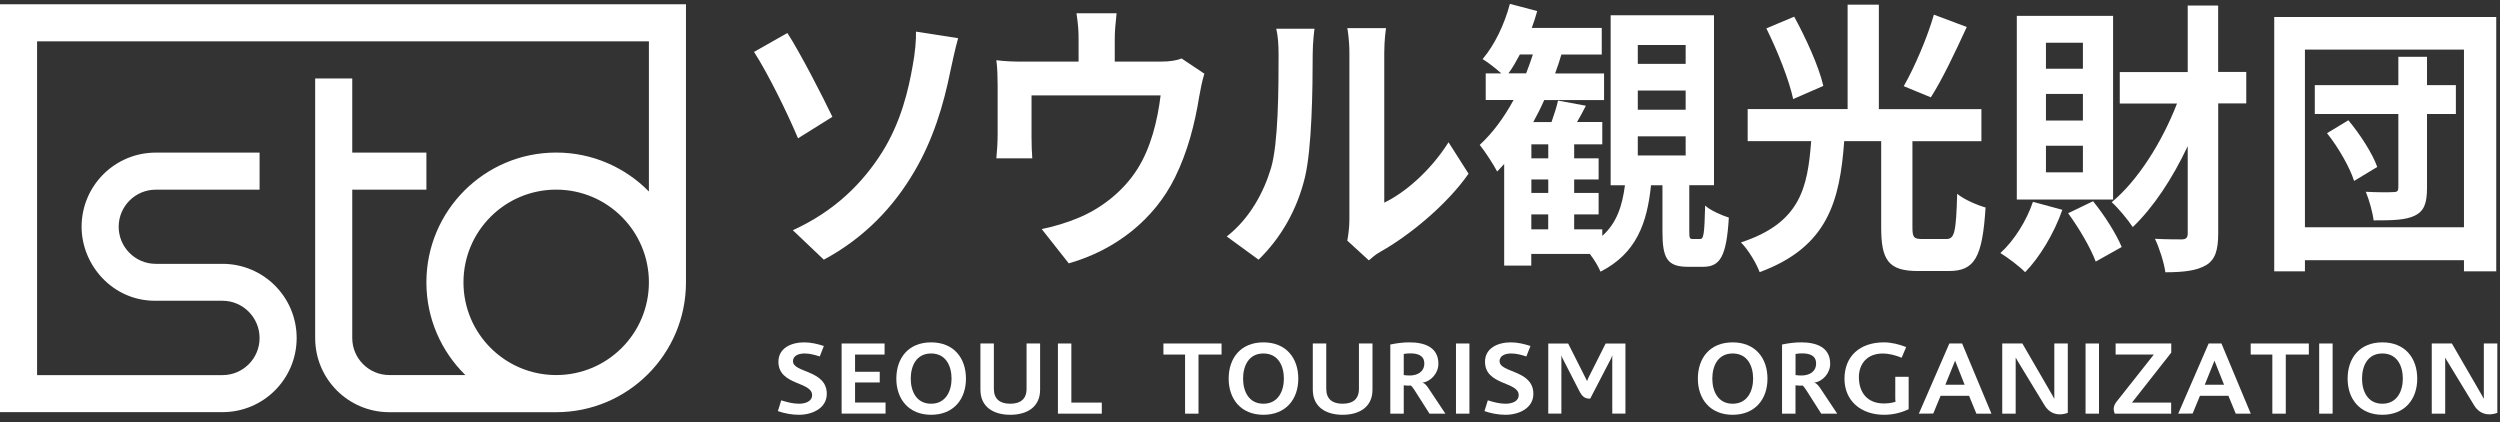
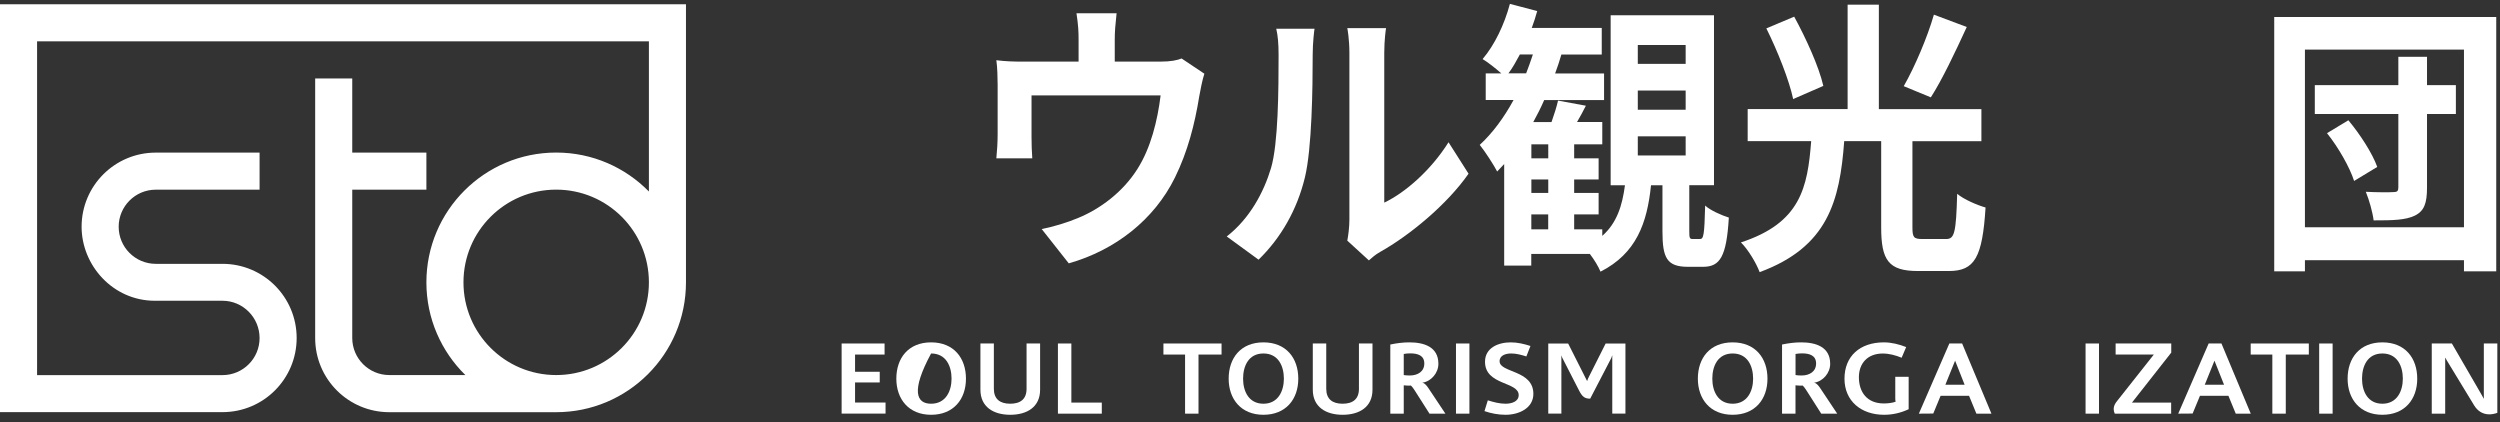
<svg xmlns="http://www.w3.org/2000/svg" width="219" height="37" viewBox="0 0 219 37" fill="none">
  <rect x="0" y="0" width="219" height="37" fill="#333333" stroke="none" />
-   <path d="M68.975 2.892C70.114 4.646 72.076 8.48 72.918 10.234L69.906 12.116C68.97 9.884 67.282 6.452 66.053 4.547L68.97 2.892H68.975ZM77.253 13.369C78.94 10.688 79.579 7.856 79.943 5.8C80.17 4.646 80.264 3.394 80.24 2.77L83.933 3.346C83.659 4.297 83.408 5.526 83.247 6.254C82.656 9.185 81.744 12.243 80.08 15.052C78.302 18.082 75.768 20.814 72.166 22.748L69.452 20.167C73.144 18.488 75.584 16.007 77.248 13.373L77.253 13.369Z" fill="white" />
  <path d="M105.504 6.452C105.32 7.006 105.14 7.956 105.051 8.457C104.663 10.863 104.048 13.27 102.928 15.548C101.103 19.259 97.685 21.916 93.624 23.07L91.251 20.063C92.277 19.864 93.53 19.486 94.466 19.084C96.357 18.309 98.366 16.829 99.642 14.796C100.805 12.967 101.396 10.584 101.67 8.358H90.362V12.017C90.362 12.594 90.386 13.369 90.428 13.87H87.28C87.346 13.241 87.393 12.442 87.393 11.766V7.431C87.393 6.878 87.37 5.876 87.28 5.275C88.079 5.375 88.741 5.398 89.606 5.398H94.484V3.469C94.484 2.77 94.461 2.24 94.3 1.162H97.813C97.699 2.24 97.652 2.765 97.652 3.469V5.398H101.618C102.578 5.398 103.122 5.275 103.509 5.124L105.495 6.452H105.504Z" fill="white" />
  <path d="M107.466 20.711C109.47 19.155 110.704 16.853 111.342 14.721C111.981 12.565 112.004 7.828 112.004 4.798C112.004 3.796 111.938 3.12 111.801 2.519H115.153C115.129 2.618 114.992 3.748 114.992 4.774C114.992 7.734 114.926 13.019 114.307 15.553C113.621 18.385 112.208 20.843 110.25 22.748L107.471 20.72L107.466 20.711ZM118.022 21.089C118.112 20.611 118.207 19.912 118.207 19.236V4.618C118.207 3.493 118.046 2.538 118.022 2.462H121.421C121.398 2.538 121.261 3.517 121.261 4.642V17.751C123.109 16.872 125.364 14.896 126.891 12.461L128.645 15.217C126.754 17.926 123.468 20.63 120.916 22.058C120.438 22.332 120.206 22.559 119.913 22.81L118.022 21.079V21.089Z" fill="white" />
  <path d="M148.917 20.938C149.238 20.938 149.305 20.588 149.371 18.007C149.825 18.432 150.808 18.858 151.446 19.061C151.243 22.493 150.671 23.372 149.191 23.372H147.867C146.019 23.372 145.631 22.597 145.631 20.266V16.229H144.629C144.289 19.538 143.353 22.195 140.204 23.798C140.02 23.349 139.656 22.744 139.268 22.242H134.139V23.268H131.766V14.371C131.562 14.598 131.354 14.82 131.151 15.024C130.853 14.447 130.078 13.246 129.624 12.693C130.74 11.667 131.747 10.31 132.588 8.76H130.149V6.429H131.515C131.014 5.98 130.305 5.427 129.875 5.176C130.924 3.947 131.789 2.141 132.267 0.34L134.659 0.969C134.522 1.47 134.361 1.971 134.181 2.448H140.313V4.779H136.777C136.616 5.332 136.436 5.88 136.228 6.434H140.516V8.764H135.273C134.976 9.44 134.659 10.069 134.314 10.693H135.912C136.139 10.064 136.365 9.341 136.484 8.812L138.923 9.261C138.672 9.762 138.398 10.263 138.148 10.688H140.36V12.641H137.897V13.87H140.039V15.723H137.897V16.9H140.039V18.782H137.897V20.087H140.36V20.663C141.637 19.534 142.114 18.007 142.346 16.229H141.093V1.337H150.146V16.224H147.981V20.21C147.981 20.862 148.005 20.938 148.302 20.938H148.917ZM133.69 6.424C133.893 5.899 134.101 5.323 134.281 4.77H133.141C132.82 5.37 132.503 5.947 132.139 6.424H133.69ZM135.628 12.641H134.148V13.87H135.628V12.641ZM135.628 15.723H134.148V16.9H135.628V15.723ZM134.144 20.087H135.623V18.782H134.144V20.087ZM143.471 5.597H147.664V3.942H143.471V5.597ZM143.471 9.61H147.664V7.932H143.471V9.61ZM143.471 13.619H147.664V11.941H143.471V13.619Z" fill="white" />
  <path d="M170.488 20.938C171.216 20.938 171.353 20.384 171.448 16.976C172.039 17.477 173.226 17.978 173.935 18.177C173.661 22.564 172.975 23.741 170.72 23.741H168.006C165.43 23.741 164.792 22.786 164.792 19.93V12.362H161.553C161.166 17.623 160.116 21.637 154.145 23.84C153.847 23.037 153.119 21.836 152.505 21.235C157.724 19.529 158.343 16.446 158.66 12.362H153.096V9.554H161.851V0.411H164.588V9.558H173.571V12.367H167.529V19.912C167.529 20.791 167.642 20.938 168.394 20.938H170.493H170.488ZM157.081 8.679C156.741 7.048 155.715 4.467 154.732 2.486L157.171 1.46C158.197 3.342 159.336 5.824 159.724 7.526L157.076 8.679H157.081ZM172.29 2.363C171.264 4.594 170.124 7.001 169.141 8.528L166.768 7.549C167.727 5.871 168.843 3.261 169.41 1.285L172.285 2.363H172.29Z" fill="white" />
-   <path d="M180.662 18.38C179.934 20.46 178.658 22.564 177.4 23.845C176.923 23.344 175.849 22.54 175.235 22.167C176.445 21.065 177.514 19.359 178.086 17.68L180.662 18.38ZM185.106 17.477H176.672V1.389H185.106V17.482V17.477ZM182.463 3.744H179.225V6.022H182.463V3.744ZM182.463 8.23H179.225V10.561H182.463V8.23ZM182.463 12.768H179.225V15.099H182.463V12.768ZM183.352 17.628C184.354 18.857 185.38 20.484 185.862 21.637L183.584 22.914C183.149 21.736 182.123 19.983 181.168 18.678L183.357 17.624L183.352 17.628ZM196.778 9.057H194.315V20.436C194.315 21.94 194.041 22.744 193.266 23.221C192.467 23.698 191.351 23.85 189.687 23.85C189.573 23.022 189.162 21.718 188.774 20.919C189.824 20.971 190.826 20.971 191.167 20.971C191.507 20.947 191.644 20.819 191.644 20.446V12.802C190.297 15.657 188.633 18.167 186.831 19.893C186.378 19.217 185.555 18.215 184.983 17.713C187.262 15.832 189.384 12.475 190.708 9.067H185.692V6.311H191.644V0.486H194.31V6.301H196.773V9.057H196.778Z" fill="white" />
  <path d="M218.671 1.489V23.769H215.844V22.791H201.912V23.769H199.222V1.489H218.671ZM215.844 19.907V4.344H201.912V19.907H215.844ZM215.135 9.984H212.606V16.451C212.606 17.803 212.355 18.479 211.556 18.881C210.734 19.283 209.618 19.306 207.93 19.306C207.84 18.578 207.543 17.529 207.245 16.801C208.223 16.853 209.344 16.853 209.684 16.825C210.006 16.825 210.095 16.725 210.095 16.399V9.984H202.777V7.455H210.095V4.973H212.606V7.455H215.135V9.984ZM205.718 10.537C206.744 11.766 207.817 13.421 208.247 14.622L206.219 15.851C205.855 14.697 204.853 12.92 203.846 11.667L205.713 10.537H205.718Z" fill="white" />
-   <path d="M68.436 35.068C68.937 35.229 69.462 35.366 69.991 35.366C70.492 35.366 71.14 35.196 71.14 34.609C71.14 33.413 68.19 33.773 68.19 31.688C68.19 30.482 69.329 29.991 70.445 29.991C71.04 29.991 71.613 30.128 72.17 30.308L71.811 31.225C71.376 31.087 70.941 30.965 70.483 30.965C70.024 30.965 69.466 31.116 69.466 31.645C69.466 32.671 72.426 32.392 72.426 34.501C72.426 35.758 71.163 36.335 69.991 36.335C69.358 36.335 68.738 36.217 68.143 36.014L68.436 35.068Z" fill="white" />
  <path d="M73.726 36.236V30.09H77.489V31.059H74.903V32.567H77.064V33.503H74.903V35.262H77.574V36.231H73.726V36.236Z" fill="white" />
-   <path d="M78.519 33.172C78.519 31.366 79.574 29.991 81.564 29.991C83.554 29.991 84.618 31.366 84.618 33.172C84.618 34.978 83.526 36.335 81.564 36.335C79.602 36.335 78.519 34.959 78.519 33.172ZM83.356 33.172C83.356 32.076 82.874 30.965 81.564 30.965C80.254 30.965 79.782 32.08 79.782 33.172C79.782 34.264 80.273 35.366 81.564 35.366C82.855 35.366 83.356 34.25 83.356 33.172Z" fill="white" />
+   <path d="M78.519 33.172C78.519 31.366 79.574 29.991 81.564 29.991C83.554 29.991 84.618 31.366 84.618 33.172C84.618 34.978 83.526 36.335 81.564 36.335C79.602 36.335 78.519 34.959 78.519 33.172ZM83.356 33.172C83.356 32.076 82.874 30.965 81.564 30.965C79.782 34.264 80.273 35.366 81.564 35.366C82.855 35.366 83.356 34.25 83.356 33.172Z" fill="white" />
  <path d="M89.936 30.09H91.113V34.141C91.113 35.649 89.974 36.335 88.499 36.335C87.024 36.335 85.885 35.645 85.885 34.141V30.09H87.062V34.061C87.062 34.95 87.591 35.366 88.494 35.366C89.397 35.366 89.927 34.955 89.927 34.061V30.09H89.936Z" fill="white" />
  <path d="M92.674 36.236V30.09H93.851V35.267H96.517V36.236H92.669H92.674Z" fill="white" />
  <path d="M103.812 36.236V31.059H101.916V30.09H107.008V31.059H104.989V36.236H103.812Z" fill="white" />
  <path d="M107.631 33.172C107.631 31.366 108.686 29.991 110.676 29.991C112.666 29.991 113.73 31.366 113.73 33.172C113.73 34.978 112.638 36.335 110.676 36.335C108.714 36.335 107.631 34.959 107.631 33.172ZM112.468 33.172C112.468 32.076 111.985 30.965 110.676 30.965C109.366 30.965 108.894 32.08 108.894 33.172C108.894 34.264 109.385 35.366 110.676 35.366C111.966 35.366 112.468 34.25 112.468 33.172Z" fill="white" />
  <path d="M119.053 30.09H120.23V34.141C120.23 35.649 119.091 36.335 117.616 36.335C116.141 36.335 115.001 35.645 115.001 34.141V30.09H116.179V34.061C116.179 34.95 116.708 35.366 117.611 35.366C118.514 35.366 119.043 34.955 119.043 34.061V30.09H119.053Z" fill="white" />
  <path d="M125.223 36.236L123.913 34.179C123.819 34.038 123.724 33.891 123.592 33.773C123.526 33.773 123.459 33.782 123.393 33.782C123.251 33.782 123.119 33.763 122.968 33.754V36.236H121.791V30.18C122.358 30.062 122.892 29.991 123.469 29.991C124.731 29.991 126.003 30.378 126.003 31.867C126.003 32.676 125.379 33.395 124.618 33.522V33.541C124.826 33.55 125.053 33.882 125.147 34.028L126.617 36.236H125.223ZM122.968 32.856C123.157 32.884 123.318 32.893 123.497 32.893C124.197 32.893 124.769 32.544 124.769 31.844C124.769 31.144 124.211 30.955 123.526 30.955C123.336 30.955 123.157 30.974 122.968 31.007V32.86V32.856Z" fill="white" />
  <path d="M127.544 36.236V30.09H128.721V36.236H127.544Z" fill="white" />
  <path d="M130.333 35.068C130.834 35.229 131.359 35.366 131.888 35.366C132.39 35.366 133.037 35.196 133.037 34.609C133.037 33.413 130.087 33.773 130.087 31.688C130.087 30.482 131.227 29.991 132.342 29.991C132.938 29.991 133.51 30.128 134.068 30.308L133.709 31.225C133.274 31.087 132.843 30.965 132.38 30.965C131.917 30.965 131.364 31.116 131.364 31.645C131.364 32.671 134.323 32.392 134.323 34.501C134.323 35.758 133.061 36.335 131.888 36.335C131.255 36.335 130.636 36.217 130.04 36.014L130.333 35.068Z" fill="white" />
  <path d="M141.235 36.236V31.149H141.216C141.197 31.229 141.178 31.31 141.14 31.381L139.301 34.922C138.838 34.922 138.611 34.78 138.313 34.184L136.871 31.371C136.833 31.31 136.815 31.229 136.796 31.154H136.777V36.231H135.628V30.095H137.372L139.022 33.366H139.041C139.07 33.248 139.126 33.125 139.183 33.016L140.653 30.095H142.388V36.231H141.239L141.235 36.236Z" fill="white" />
  <path d="M148.732 33.172C148.732 31.366 149.787 29.991 151.777 29.991C153.767 29.991 154.831 31.366 154.831 33.172C154.831 34.978 153.739 36.335 151.777 36.335C149.815 36.335 148.732 34.959 148.732 33.172ZM153.573 33.172C153.573 32.076 153.091 30.965 151.782 30.965C150.472 30.965 149.999 32.08 149.999 33.172C149.999 34.264 150.491 35.366 151.782 35.366C153.072 35.366 153.573 34.25 153.573 33.172Z" fill="white" />
  <path d="M159.54 36.236L158.23 34.179C158.136 34.038 158.041 33.891 157.909 33.773C157.842 33.773 157.776 33.782 157.71 33.782C157.568 33.782 157.436 33.763 157.285 33.754V36.236H156.107V30.18C156.675 30.062 157.209 29.991 157.786 29.991C159.048 29.991 160.324 30.378 160.324 31.867C160.324 32.676 159.7 33.395 158.939 33.522V33.541C159.147 33.55 159.374 33.882 159.469 34.028L160.939 36.236H159.544H159.54ZM157.289 32.856C157.478 32.884 157.639 32.893 157.819 32.893C158.518 32.893 159.09 32.544 159.09 31.844C159.09 31.144 158.533 30.955 157.847 30.955C157.658 30.955 157.478 30.974 157.289 31.007V32.86V32.856Z" fill="white" />
  <path d="M166.03 33.007H167.198V35.848C166.517 36.165 165.804 36.335 165.047 36.335C163.038 36.335 161.577 35.13 161.577 33.172C161.577 31.215 162.915 29.991 165.028 29.991C165.7 29.991 166.357 30.161 166.981 30.402L166.584 31.338C166.054 31.121 165.501 30.969 164.924 30.969C163.605 30.969 162.839 31.825 162.839 33.045C162.839 34.354 163.558 35.342 165.019 35.342C165.34 35.342 165.756 35.304 166.054 35.191C166.035 35.092 166.026 34.992 166.026 34.893V33.007H166.03Z" fill="white" />
  <path d="M173.131 36.236L172.488 34.671H169.997L169.354 36.226L168.092 36.236L170.763 30.09H171.883L174.45 36.236H173.131ZM171.264 31.588L171.255 31.626L170.413 33.702H172.101L171.264 31.588Z" fill="white" />
-   <path d="M179.962 30.09H181.139V36.165C180.922 36.245 180.676 36.297 180.44 36.297C179.844 36.297 179.404 35.99 179.111 35.517L176.714 31.574C176.667 31.503 176.629 31.433 176.592 31.347H176.573V36.236H175.396V30.09H177.159L179.797 34.642C179.872 34.78 179.891 34.832 179.939 34.912H179.958V30.085L179.962 30.09Z" fill="white" />
  <path d="M182.695 36.236V30.09H183.872V36.236H182.695Z" fill="white" />
  <path d="M185.253 36.236C185.196 36.108 185.158 35.966 185.158 35.829C185.158 35.578 185.281 35.342 185.442 35.148L188.675 31.059H185.328V30.09H190.202V30.889L186.761 35.267H190.193V36.236H185.253Z" fill="white" />
  <path d="M195.852 36.236L195.209 34.671H192.717L192.074 36.226L190.812 36.236L193.478 30.09H194.599L197.166 36.236H195.847H195.852ZM193.984 31.588L193.975 31.626L193.138 33.702H194.826L193.984 31.588Z" fill="white" />
  <path d="M199.057 36.236V31.059H197.161V30.09H202.253V31.059H200.234V36.236H199.057Z" fill="white" />
  <path d="M203.16 36.236V30.09H204.337V36.236H203.16Z" fill="white" />
  <path d="M205.651 33.172C205.651 31.366 206.706 29.991 208.696 29.991C210.686 29.991 211.75 31.366 211.75 33.172C211.75 34.978 210.658 36.335 208.696 36.335C206.734 36.335 205.651 34.959 205.651 33.172ZM210.488 33.172C210.488 32.076 210.005 30.965 208.696 30.965C207.386 30.965 206.914 32.08 206.914 33.172C206.914 34.264 207.405 35.366 208.696 35.366C209.986 35.366 210.488 34.25 210.488 33.172Z" fill="white" />
  <path d="M217.589 30.09H218.766V36.165C218.548 36.245 218.303 36.297 218.066 36.297C217.471 36.297 217.031 35.99 216.738 35.517L214.341 31.574C214.294 31.503 214.256 31.433 214.218 31.347H214.199V36.236H213.022V30.09H214.785L217.423 34.642C217.499 34.78 217.518 34.832 217.565 34.912H217.584V30.085L217.589 30.09Z" fill="white" />
  <path d="M0 0.373V36.103H19.491C23.08 36.103 25.987 33.196 25.987 29.608C25.987 26.02 23.08 23.112 19.491 23.112H13.644C11.852 23.112 10.396 21.656 10.396 19.864C10.396 18.073 11.852 16.616 13.644 16.616H22.739V13.369H13.644C10.055 13.369 7.148 16.276 7.148 19.864C7.148 23.235 9.885 26.346 13.563 26.346H19.491C21.283 26.346 22.739 27.816 22.739 29.613C22.739 31.409 21.283 32.86 19.491 32.86H3.248V3.621H56.844V16.777C54.782 14.674 51.903 13.364 48.722 13.364C42.444 13.364 37.352 18.456 37.352 24.734C37.352 27.915 38.662 30.79 40.765 32.855H34.104C32.312 32.855 30.857 31.399 30.857 29.608V16.616H37.352V13.369H30.857V6.873H27.609V29.613C27.609 33.201 30.516 36.108 34.104 36.108H48.722C55 36.108 60.091 31.017 60.091 24.738V0.373H0ZM48.722 32.855C44.235 32.855 40.6 29.22 40.6 24.734C40.6 20.247 44.235 16.612 48.722 16.612C53.208 16.612 56.844 20.247 56.844 24.734C56.844 29.22 53.208 32.855 48.722 32.855Z" fill="white" />
</svg>